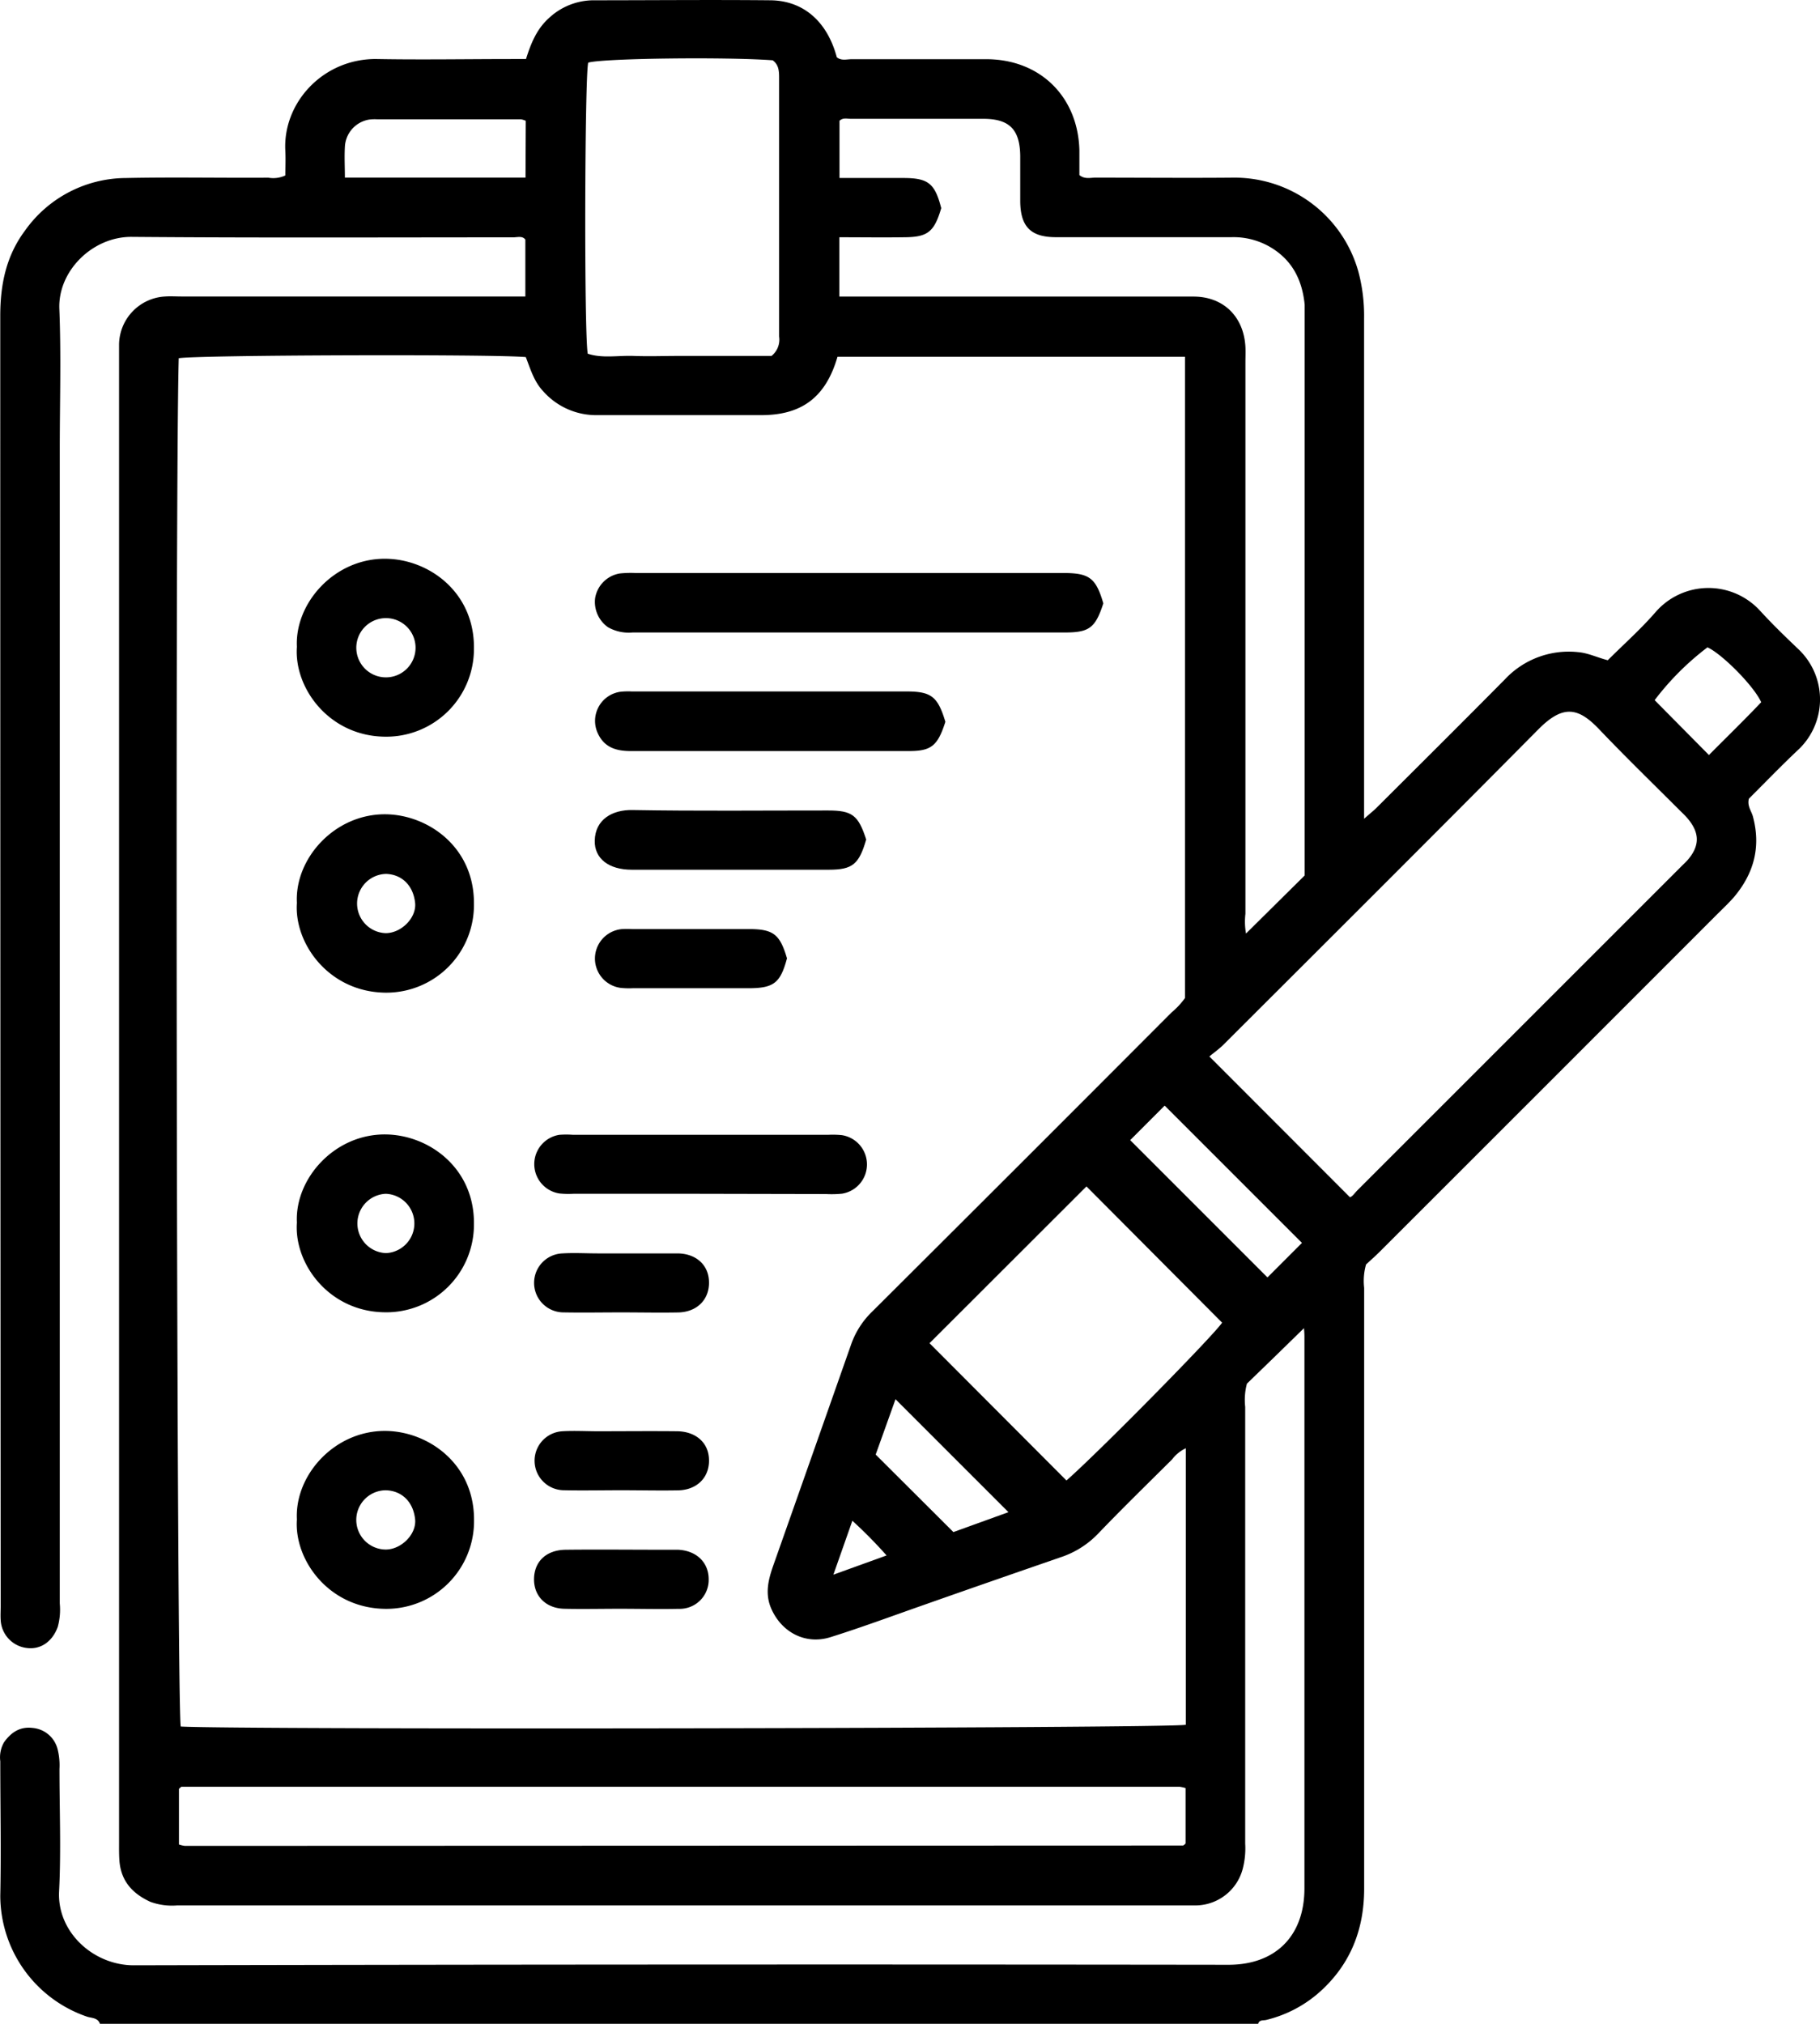
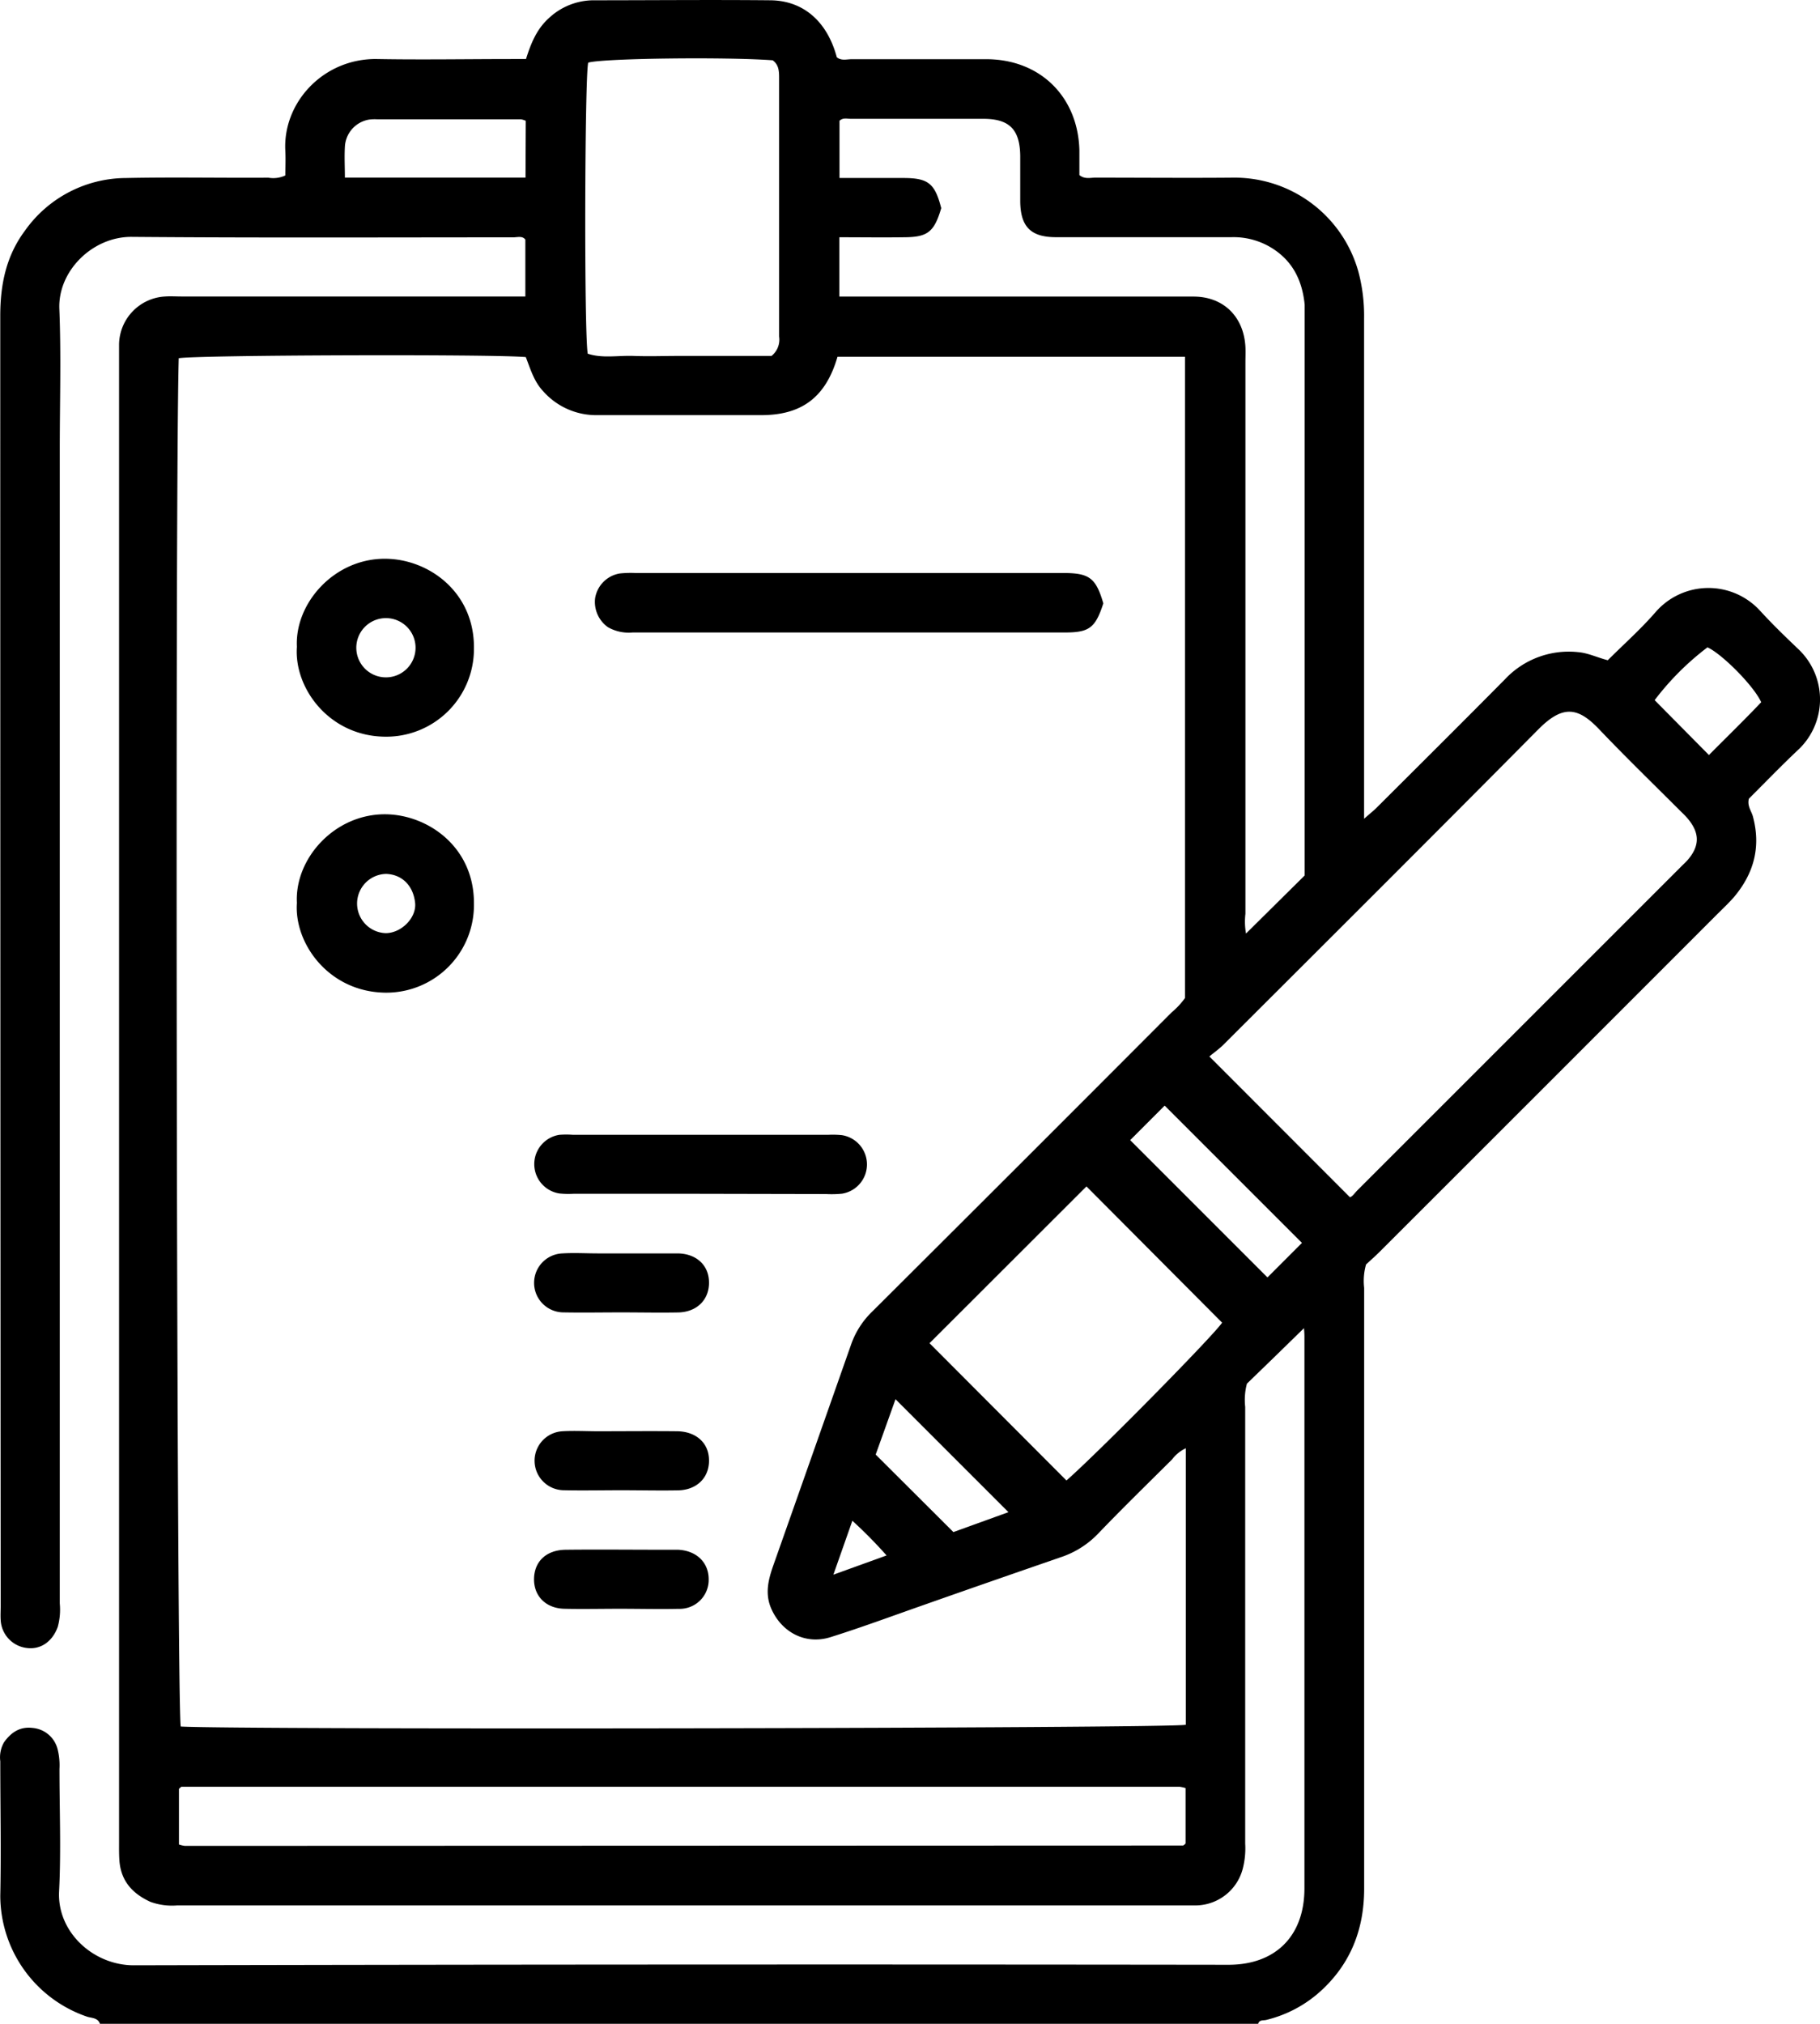
<svg xmlns="http://www.w3.org/2000/svg" width="77.345" height="86" viewBox="-0.049 0.011 77.345 86">
  <g data-name="Camada 1">
    <path d="M4.199 86.011c-.088-.262-.357-.242-.546-.303a5.444 5.444 0 0 1-3.69-5.145c.04-1.903 0-3.815 0-5.708a1.29 1.29 0 0 1 .159-.808c.296-.415.673-.673 1.205-.61a1.2 1.2 0 0 1 1.074.913c.067.27.093.55.077.828 0 1.734.072 3.473-.016 5.206-.088 1.732 1.46 3.14 3.173 3.14 15.51-.035 31.017-.042 46.524-.022 2.001 0 3.224-1.225 3.227-3.242V56.83c0-.083 0-.166-.02-.38L54.1 57.686l-1.158 1.122c-.086.32-.11.655-.074.985V78.35c.022.362-.014.725-.105 1.077a2.085 2.085 0 0 1-1.948 1.552H7.49a2.693 2.693 0 0 1-1.15-.152c-.768-.352-1.262-.898-1.316-1.78-.017-.25-.013-.504-.013-.756V14.63a2.069 2.069 0 0 1 1.966-2.02c.224-.016.448 0 .673 0h14.627v-2.417c-.125-.17-.338-.096-.522-.096-5.404 0-10.804.025-16.208-.02-1.653-.014-3.141 1.44-3.074 3.065.079 1.986.018 3.976.018 5.962v49.044c.032.334.003.67-.085.994-.224.621-.727.983-1.33.897A1.261 1.261 0 0 1-.02 68.855c-.013-.196 0-.393 0-.588a83725.05 83725.05 0 0 1-.018-54.829c0-1.326.245-2.544 1.046-3.62A5.284 5.284 0 0 1 5.3 7.576c2.02-.043 4.04 0 6.059-.014.243.043.494.009.718-.096 0-.32.018-.673 0-1.034-.119-2.072 1.631-3.95 3.9-3.912 1.93.034 3.861 0 5.793 0h.534c.205-.652.45-1.265.963-1.73a2.796 2.796 0 0 1 1.871-.767c2.52 0 5.04-.025 7.56 0 1.411.018 2.412.916 2.814 2.419.19.162.424.085.64.085h5.71c2.286 0 3.902 1.589 3.96 3.87V7.45c.225.186.465.11.673.11 1.96 0 3.92.018 5.88 0a5.466 5.466 0 0 1 5.3 3.983 7.21 7.21 0 0 1 .246 1.984v21.278c.225-.204.388-.328.53-.469 1.822-1.817 3.65-3.633 5.461-5.464a3.714 3.714 0 0 1 3.106-1.149c.424.036.8.225 1.259.344.673-.673 1.404-1.32 2.041-2.056a2.973 2.973 0 0 1 4.446-.031c.509.556 1.052 1.082 1.6 1.604a2.937 2.937 0 0 1-.03 4.322c-.713.673-1.391 1.378-2.06 2.044-.08.312.108.523.17.754.35 1.3.041 2.426-.805 3.429-.224.256-.466.484-.704.72-4.768 4.772-9.538 9.542-14.312 14.311-.224.225-.448.42-.619.58a2.56 2.56 0 0 0-.08.993v25.529c0 1.667-.537 3.119-1.767 4.279a5.275 5.275 0 0 1-2.396 1.301c-.126.031-.292-.016-.343.166H4.198Zm46.145-24.458a1.57 1.57 0 0 0-.584.476c-1.052 1.045-2.116 2.082-3.141 3.152a3.893 3.893 0 0 1-1.605 1.008c-1.947.673-3.884 1.346-5.834 2.033-1.312.46-2.616.944-3.94 1.36-1.063.332-2.078-.21-2.517-1.223-.267-.622-.126-1.2.08-1.795 1.109-3.142 2.217-6.288 3.324-9.438.187-.526.494-1 .897-1.387 4.245-4.227 8.483-8.461 12.712-12.702.216-.18.41-.387.574-.615V15.17H35.543c-.496 1.712-1.508 2.48-3.235 2.482h-6.97a3.005 3.005 0 0 1-2.298-1.01c-.399-.42-.547-.953-.745-1.458-1.494-.13-14.136-.085-14.748.05-.162 5.589-.086 57.339.085 58.144 2.468.144 42.007.079 42.712-.074v-11.75Zm1-16.65 5.976 5.983c.11-.03.202-.18.318-.296l13.764-13.762c.099-.1.204-.193.294-.3.492-.59.487-1.123-.018-1.728-.125-.148-.271-.28-.41-.42-1.122-1.122-2.278-2.244-3.366-3.388-.898-.94-1.542-1.032-2.583.02-4.445 4.488-8.926 8.95-13.398 13.416-.186.177-.395.325-.574.476ZM35.62 10.094v2.52h15.05c1.279 0 2.138.857 2.208 2.136.011.224 0 .448 0 .673v23.417c-.033.28-.025.563.025.841.805-.797 1.629-1.611 2.493-2.468V12.953c-.086-.83-.366-1.57-1.021-2.129a3.083 3.083 0 0 0-2.08-.734h-7.47c-1.073 0-1.508-.449-1.517-1.528V6.63c-.016-1.122-.465-1.57-1.57-1.57h-5.624c-.16 0-.336-.059-.487.083v2.432h2.706c1.064 0 1.347.224 1.618 1.281-.298 1.01-.574 1.232-1.57 1.237-.91.013-1.802 0-2.76 0ZM7.556 78.39c.082.03.168.05.255.06l42.41-.015c.022 0 .046-.025.067-.04.02-.016.038-.04.047-.05v-2.35a1.248 1.248 0 0 0-.258-.058H7.667c-.022 0-.044.032-.067.05l-.044.038v2.365Zm17.371-63.349c.622.207 1.293.07 1.948.095.655.024 1.286 0 1.93 0h3.933a.884.884 0 0 0 .323-.824V3.318c0-.287-.015-.558-.273-.745-2.033-.15-7.26-.083-7.84.101-.148.6-.178 11.44-.02 12.368Zm20.346 47.882c1.5-1.328 6.282-6.195 6.614-6.707l-5.764-5.789-6.669 6.662 5.819 5.834ZM55.28 52.827l-5.834-5.834-1.465 1.467 5.834 5.834 1.465-1.467ZM22.295 5.145a.898.898 0 0 0-.206-.065H15.97a1.838 1.838 0 0 0-.334.013 1.232 1.232 0 0 0-1.028 1.154c-.025.435 0 .87 0 1.31h7.676l.011-2.412ZM38.007 59.47c-.292.819-.581 1.624-.842 2.351l3.303 3.294 2.339-.846-4.8-4.8Zm34.569-27.375c.774-.779 1.526-1.51 2.221-2.244-.318-.705-1.692-2.073-2.284-2.331a11.65 11.65 0 0 0-2.244 2.243l2.307 2.332ZM35.368 66.925l2.26-.817a19.62 19.62 0 0 0-1.454-1.474l-.806 2.29Z" fill-rule="evenodd" data-name="Caminho 5" />
    <path d="M46.839 25.651c-.337 1.042-.597 1.237-1.634 1.237H26.833a1.782 1.782 0 0 1-1.046-.225 1.315 1.315 0 0 1-.545-1.232 1.27 1.27 0 0 1 1.054-1.052c.224-.023.449-.029.673-.018h18.29c.996.018 1.275.238 1.58 1.29Z" fill-rule="evenodd" data-name="Caminho 6" />
-     <path d="M12.568 51.963c-.092-1.867 1.605-3.779 3.79-3.745 1.842.029 3.765 1.443 3.734 3.814a3.725 3.725 0 0 1-3.815 3.743c-2.351-.04-3.834-2.064-3.709-3.812Zm3.788 1.297a1.261 1.261 0 0 0-.014-2.52 1.261 1.261 0 0 0 .018 2.52Z" fill-rule="evenodd" data-name="Caminho 7" />
-     <path d="M12.568 64.58c-.098-1.894 1.61-3.785 3.774-3.763 1.796.018 3.77 1.387 3.754 3.797a3.725 3.725 0 0 1-3.785 3.763c-2.394-.032-3.864-2.083-3.743-3.797Zm3.774 1.277c.66 0 1.318-.65 1.25-1.29-.083-.757-.579-1.205-1.232-1.228a1.259 1.259 0 0 0-.018 2.518Z" fill-rule="evenodd" data-name="Caminho 8" />
    <path d="M12.568 27.498c-.092-1.867 1.605-3.776 3.79-3.743 1.842.027 3.765 1.44 3.734 3.815a3.727 3.727 0 0 1-3.815 3.745c-2.351-.043-3.834-2.069-3.709-3.817Zm3.788 1.297a1.259 1.259 0 1 0-1.263-1.25 1.259 1.259 0 0 0 1.267 1.25Z" fill-rule="evenodd" data-name="Caminho 9" />
    <path d="M12.568 38.379c-.098-1.892 1.61-3.786 3.77-3.766 1.795.018 3.77 1.387 3.754 3.797a3.725 3.725 0 0 1-3.785 3.783c-2.39-.04-3.86-2.091-3.739-3.814Zm3.774 1.285c.66 0 1.318-.65 1.25-1.29-.083-.756-.579-1.205-1.232-1.227a1.259 1.259 0 0 0-.018 2.517Z" fill-rule="evenodd" data-name="Caminho 10" />
-     <path d="M40.127 30.684c-.327 1.02-.597 1.241-1.543 1.243H26.758c-.605 0-1.108-.145-1.386-.722a1.25 1.25 0 0 1 .924-1.795c.167-.02.335-.025.503-.016h11.74c.996.01 1.272.234 1.588 1.29Z" fill-rule="evenodd" data-name="Caminho 11" />
    <path d="M29.682 50.74h-5.374c-.195.01-.39.006-.585-.014a1.261 1.261 0 0 1 0-2.492c.194-.015.39-.015.585 0h10.829c.195-.01.391-.006.586.013a1.259 1.259 0 0 1 .013 2.488 4.454 4.454 0 0 1-.673.016l-5.38-.011Z" fill-rule="evenodd" data-name="Caminho 12" />
-     <path d="M36.762 35.686c-.306 1.055-.584 1.281-1.582 1.283h-8.383c-.967 0-1.587-.469-1.571-1.234.02-.92.765-1.317 1.602-1.303 2.764.049 5.531.018 8.302.02 1.035-.002 1.295.195 1.632 1.234Z" fill-rule="evenodd" data-name="Caminho 13" />
-     <path d="M33.396 40.735c-.28 1.045-.559 1.267-1.625 1.27h-4.936a3.382 3.382 0 0 1-.5-.014 1.257 1.257 0 0 1 .055-2.5c.14-.007.28-.007.42 0h5.026c.985.01 1.264.234 1.56 1.244Z" fill-rule="evenodd" data-name="Caminho 14" />
    <path d="M26.346 55.78c-.813 0-1.623.015-2.435 0a1.254 1.254 0 0 1-.058-2.507c.502-.031 1.007 0 1.51 0h3.366c.765 0 1.285.449 1.346 1.1.074.796-.449 1.384-1.288 1.409-.82.016-1.631-.002-2.441-.002Z" fill-rule="evenodd" data-name="Caminho 15" />
    <path d="M26.348 63.337c-.812 0-1.625.018-2.435 0a1.254 1.254 0 0 1-.06-2.506c.5-.03 1.005 0 1.51 0 1.122 0 2.244-.012 3.366 0 .762.01 1.285.448 1.346 1.1.076.796-.449 1.384-1.286 1.41-.819.016-1.631-.004-2.441-.004Z" fill-rule="evenodd" data-name="Caminho 16" />
    <path d="M26.285 68.374c-.783 0-1.57.018-2.35 0-.778-.018-1.285-.525-1.29-1.243 0-.756.512-1.256 1.347-1.265 1.398-.016 2.796 0 4.196 0h.585c.78.04 1.29.538 1.295 1.245a1.232 1.232 0 0 1-1.272 1.266c-.833.018-1.672-.003-2.511-.003Z" fill-rule="evenodd" data-name="Caminho 17" />
  </g>
</svg>